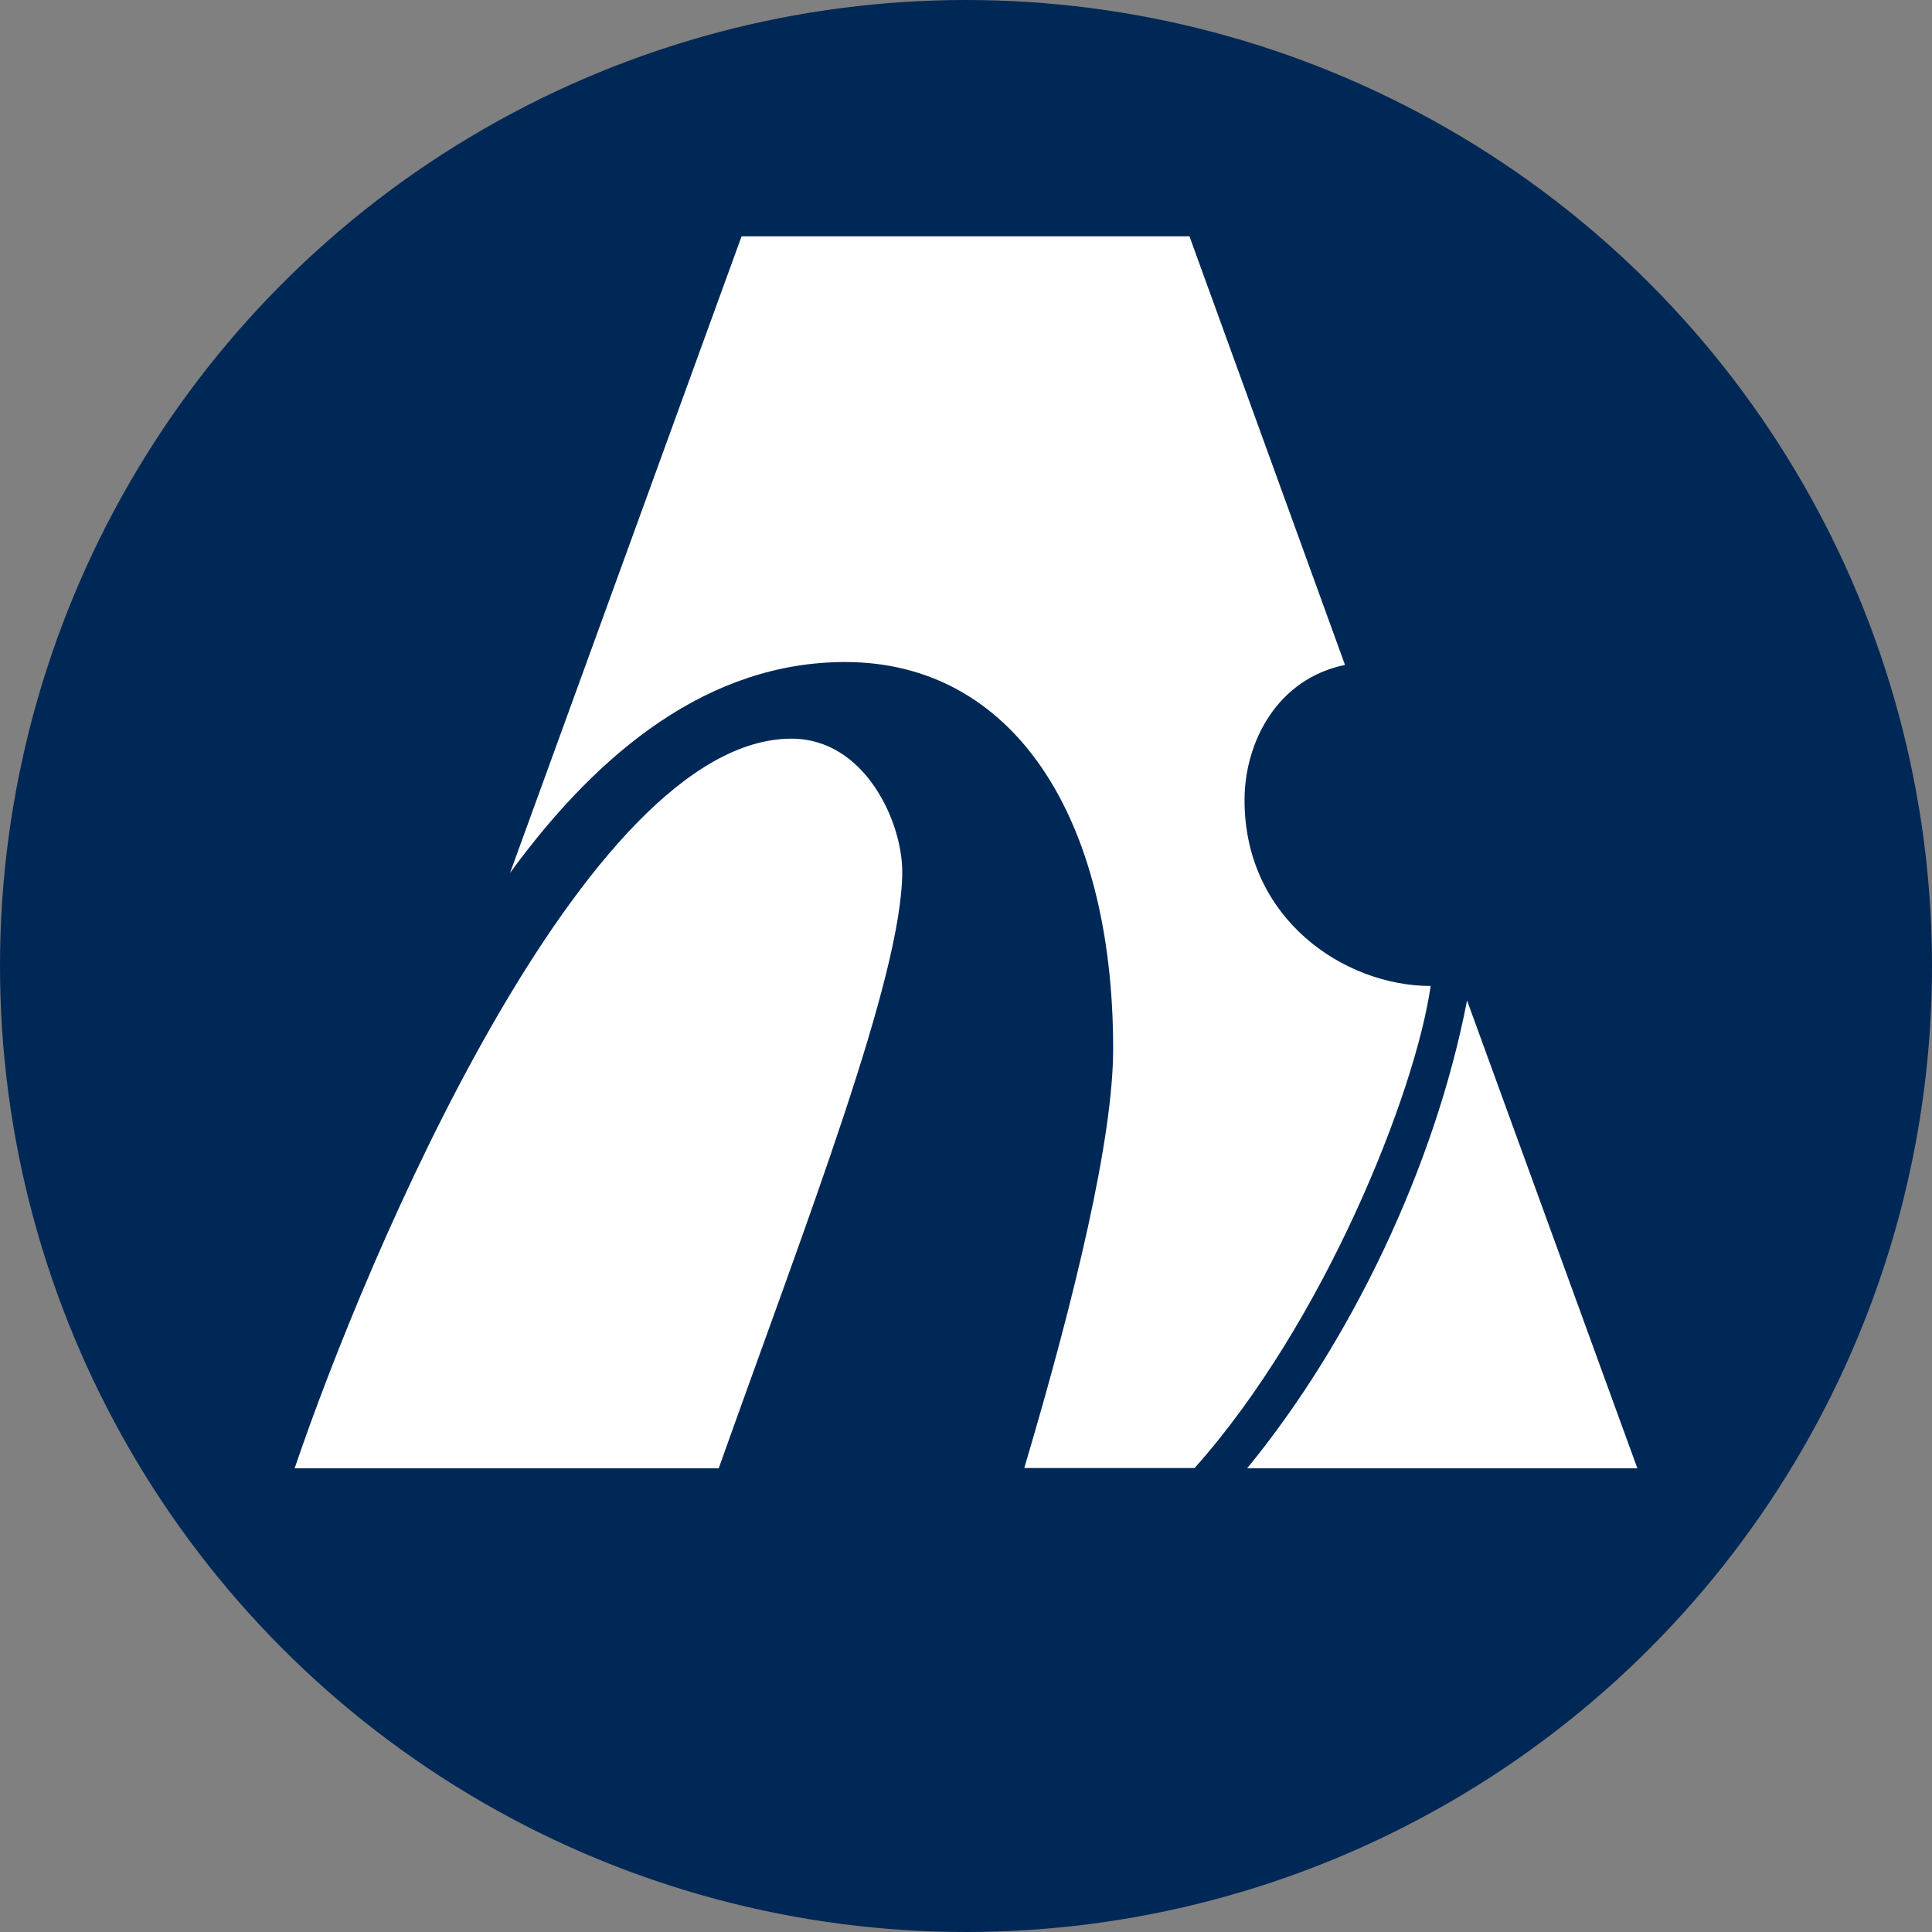
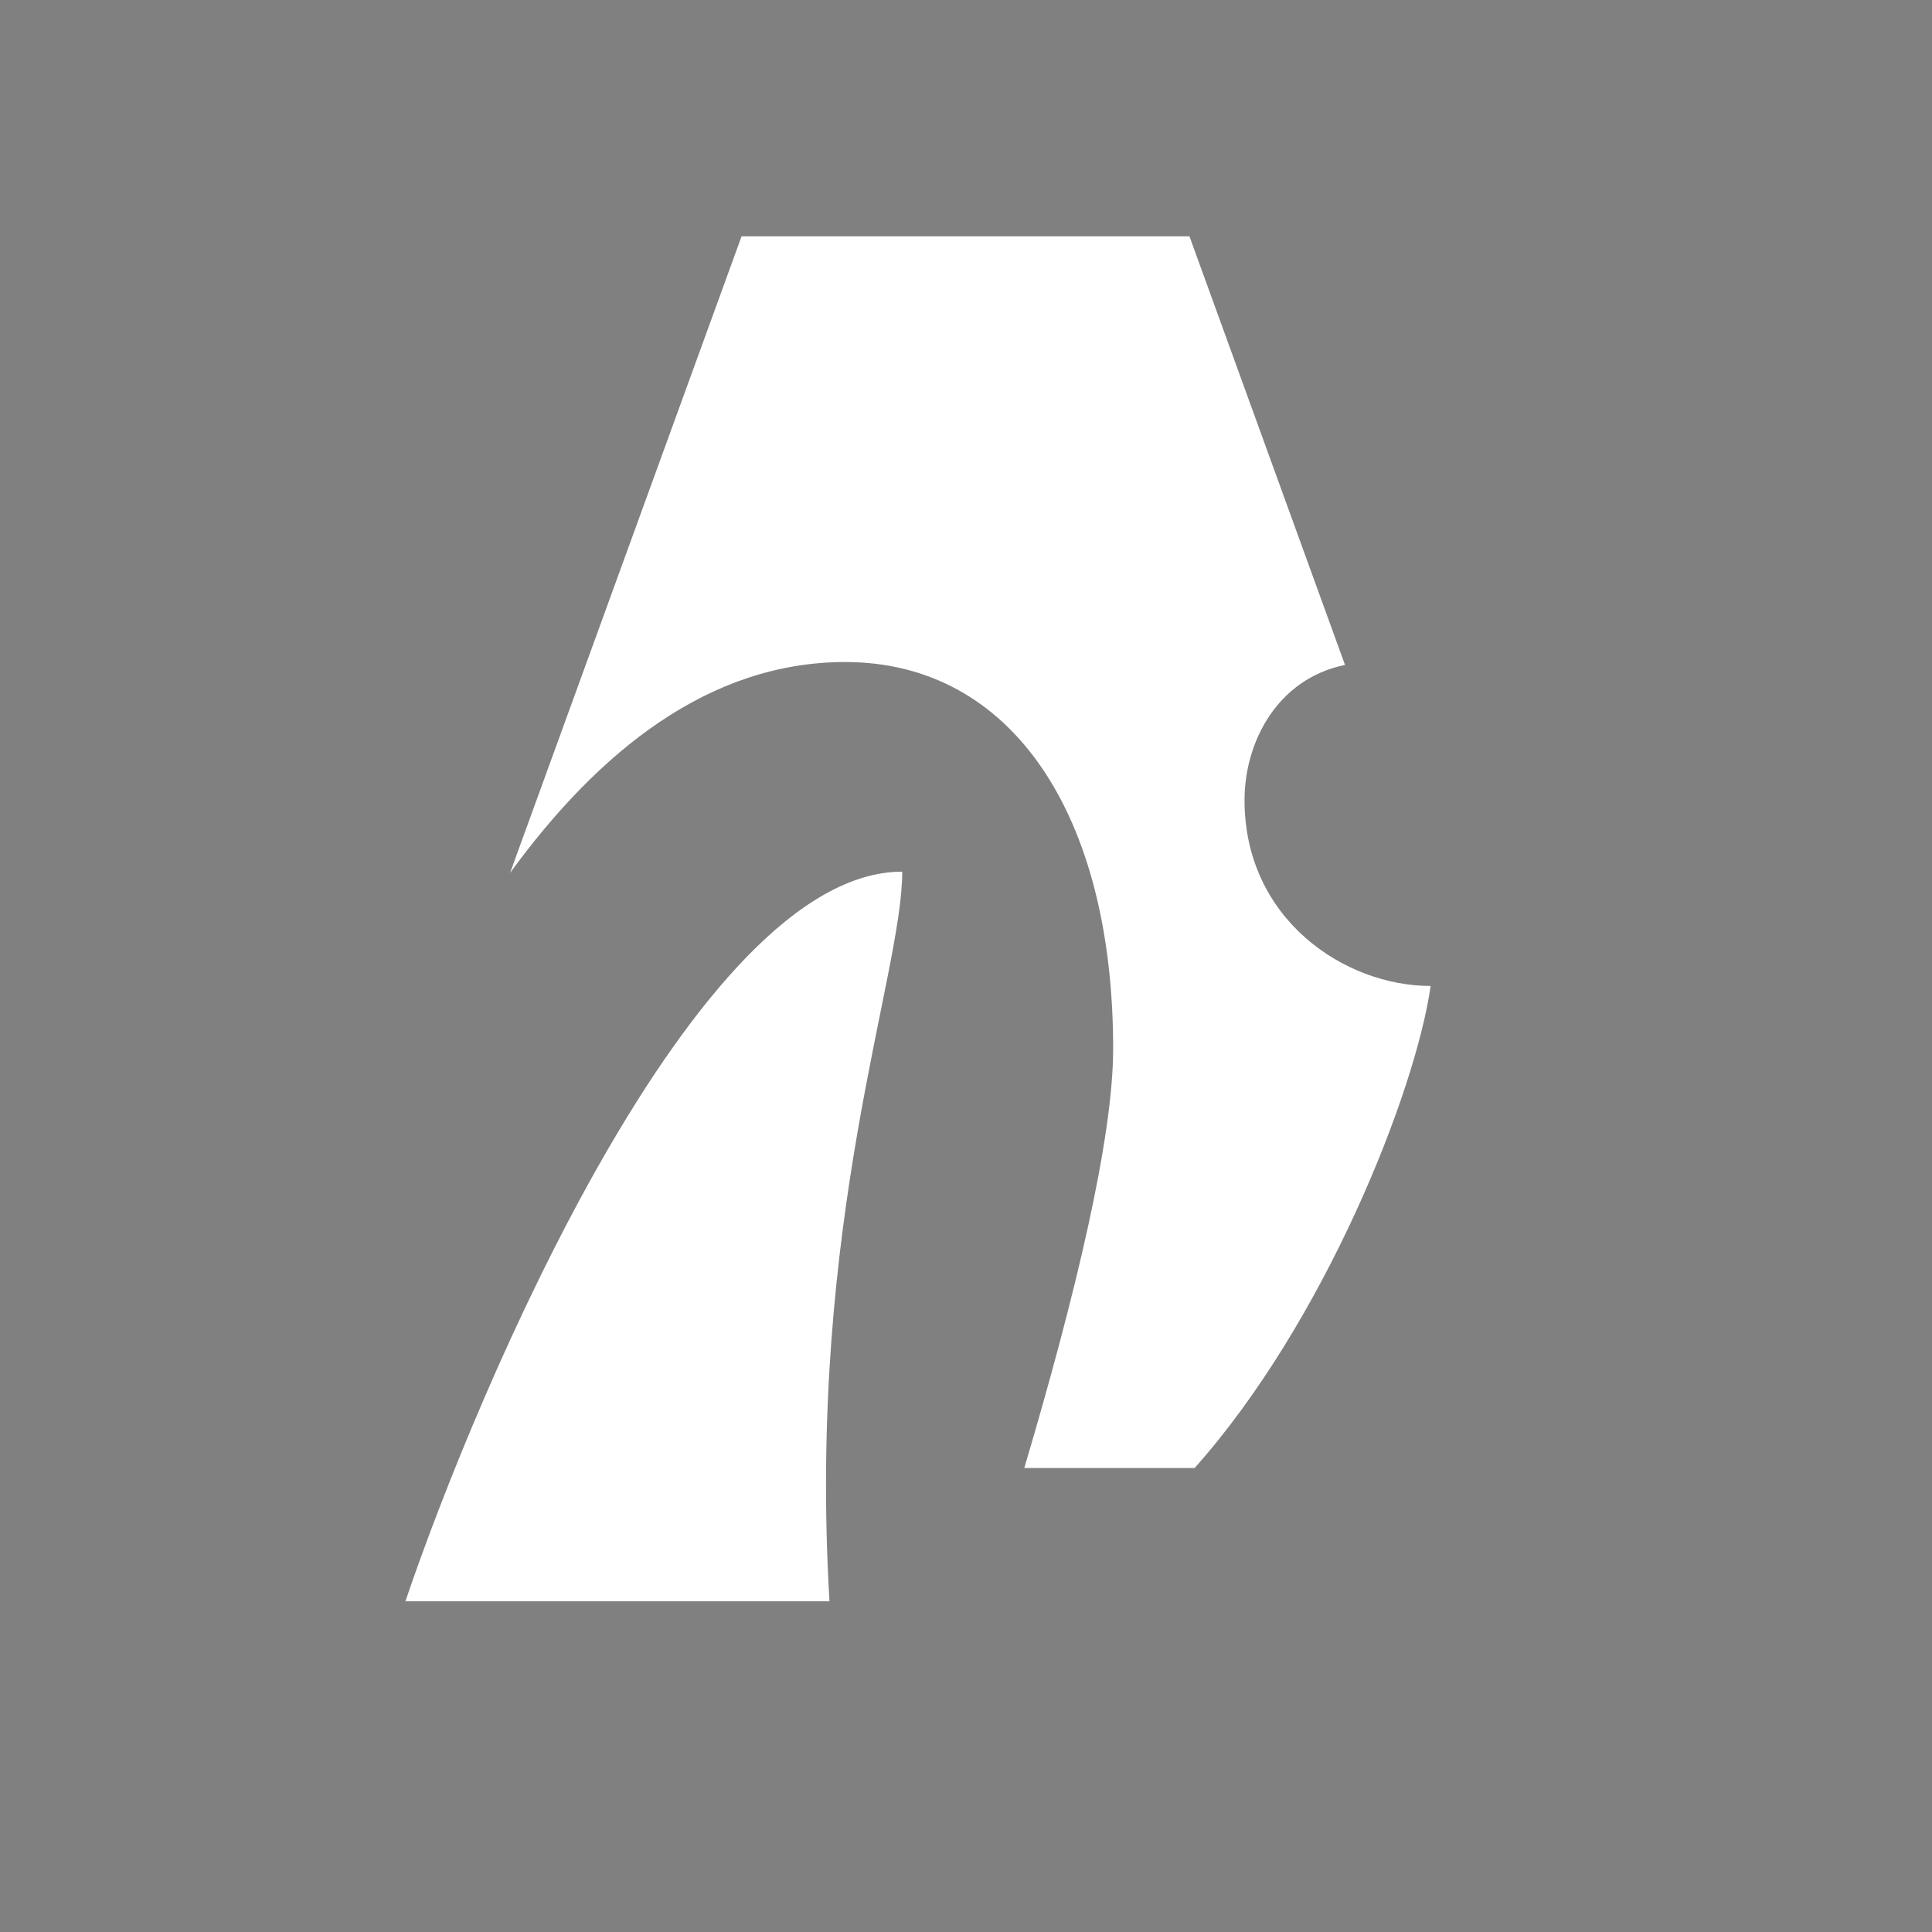
<svg xmlns="http://www.w3.org/2000/svg" version="1.1" width="600" height="600">
  <rect width="100%" height="100%" fill="#808080" stroke="none" />
  <svg version="1.1" id="SvgjsSvg1001" x="0px" y="0px" viewBox="0 0 600 600" style="enable-background:new 0 0 600 600;" xml:space="preserve">
    <style type="text/css">
	.st0{fill:#002856;}
	.st1{fill:#FFFFFF;}
</style>
-     <circle class="st0" cx="300" cy="300" r="300" />
    <g>
-       <path class="st1" d="M387.3,456h121.2l-52.9-145.3C445.7,362.1,419.5,416.8,387.3,456" />
      <path class="st1" d="M262.5,205.6c51.6,0,83.2,47.2,83.2,120.1c0,27.7-11.7,76.6-27.6,130.2l51.3,0l1.6,0   c40.3-45.2,68.6-116.7,73.3-149.7c-26.8,0-57.8-20.8-57.8-57.7c0-18.1,10.2-37.7,31.2-42L369.4,73.4H230.3l-71.9,197.7   C186,233.2,220.3,205.6,262.5,205.6" />
-       <path class="st1" d="M280.2,270.7c0-15.5-11.6-41.3-34.4-41.3c-64.1,0-132.1,161.1-154.3,226.6h131.7   C250.6,379,280.2,303.2,280.2,270.7" />
+       <path class="st1" d="M280.2,270.7c-64.1,0-132.1,161.1-154.3,226.6h131.7   C250.6,379,280.2,303.2,280.2,270.7" />
    </g>
  </svg>
  <style>@media (prefers-color-scheme: light) { :root { filter: none; } }
@media (prefers-color-scheme: dark) { :root { filter: none; } }
</style>
</svg>